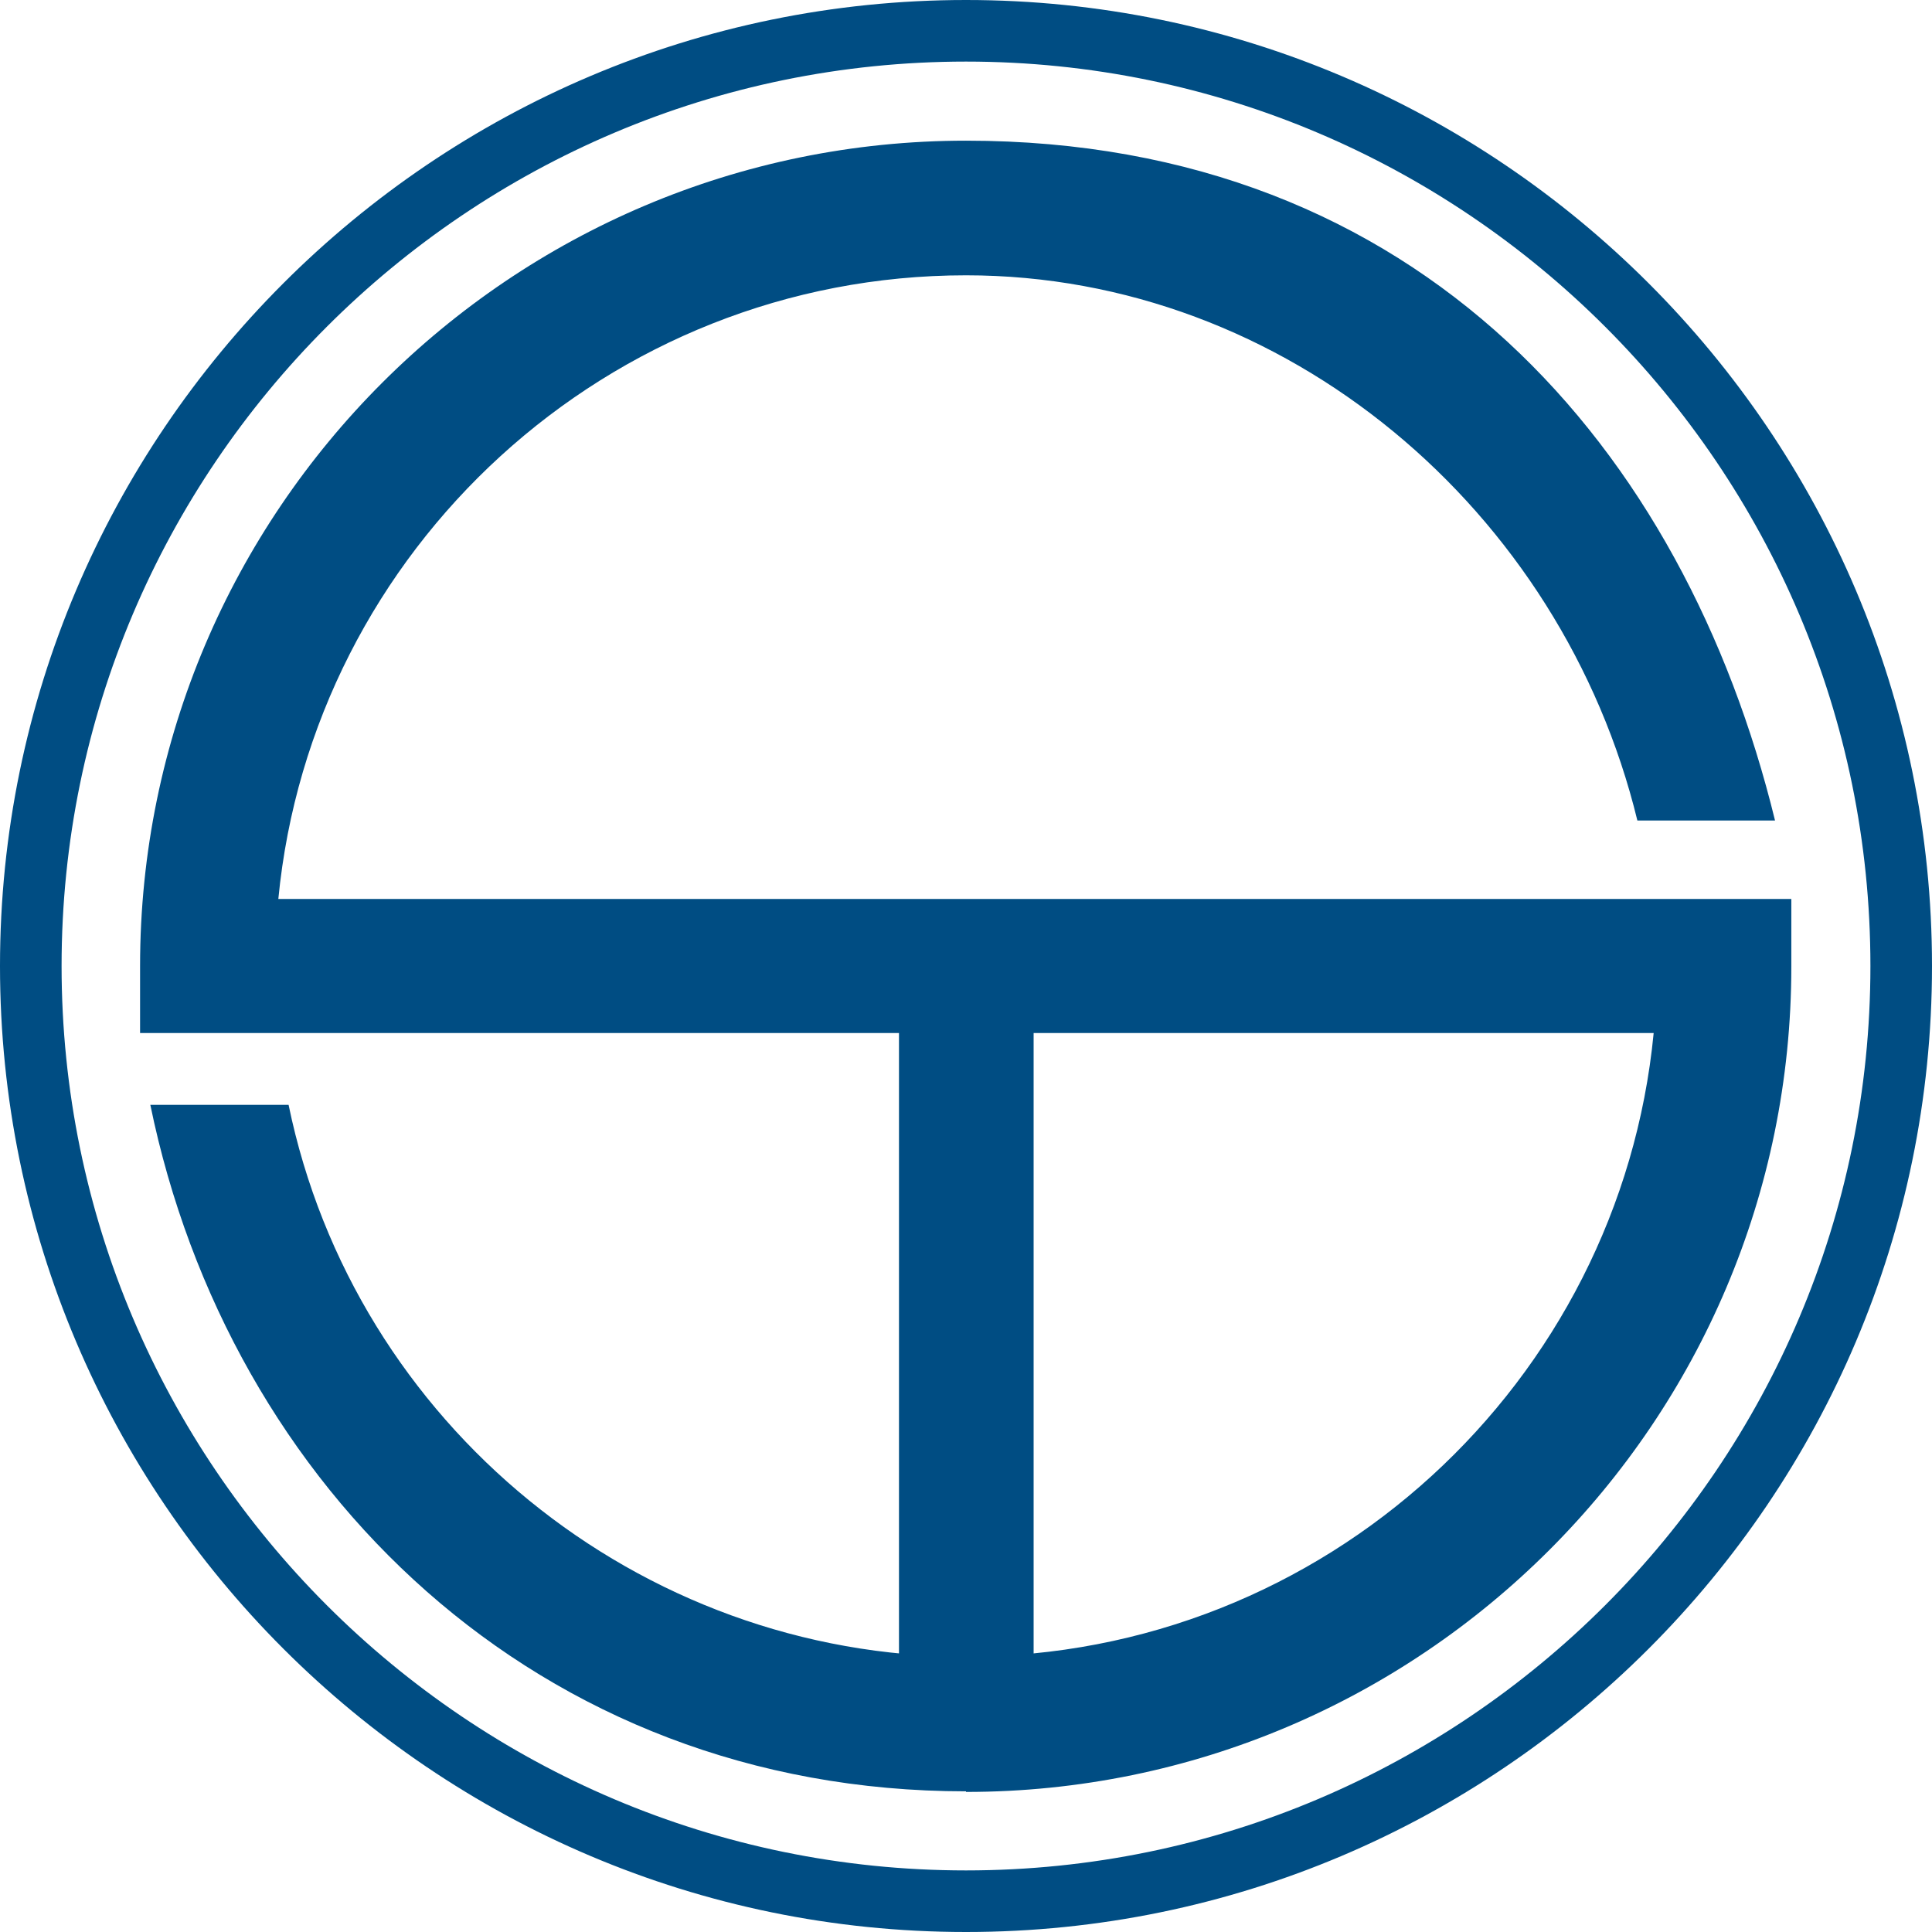
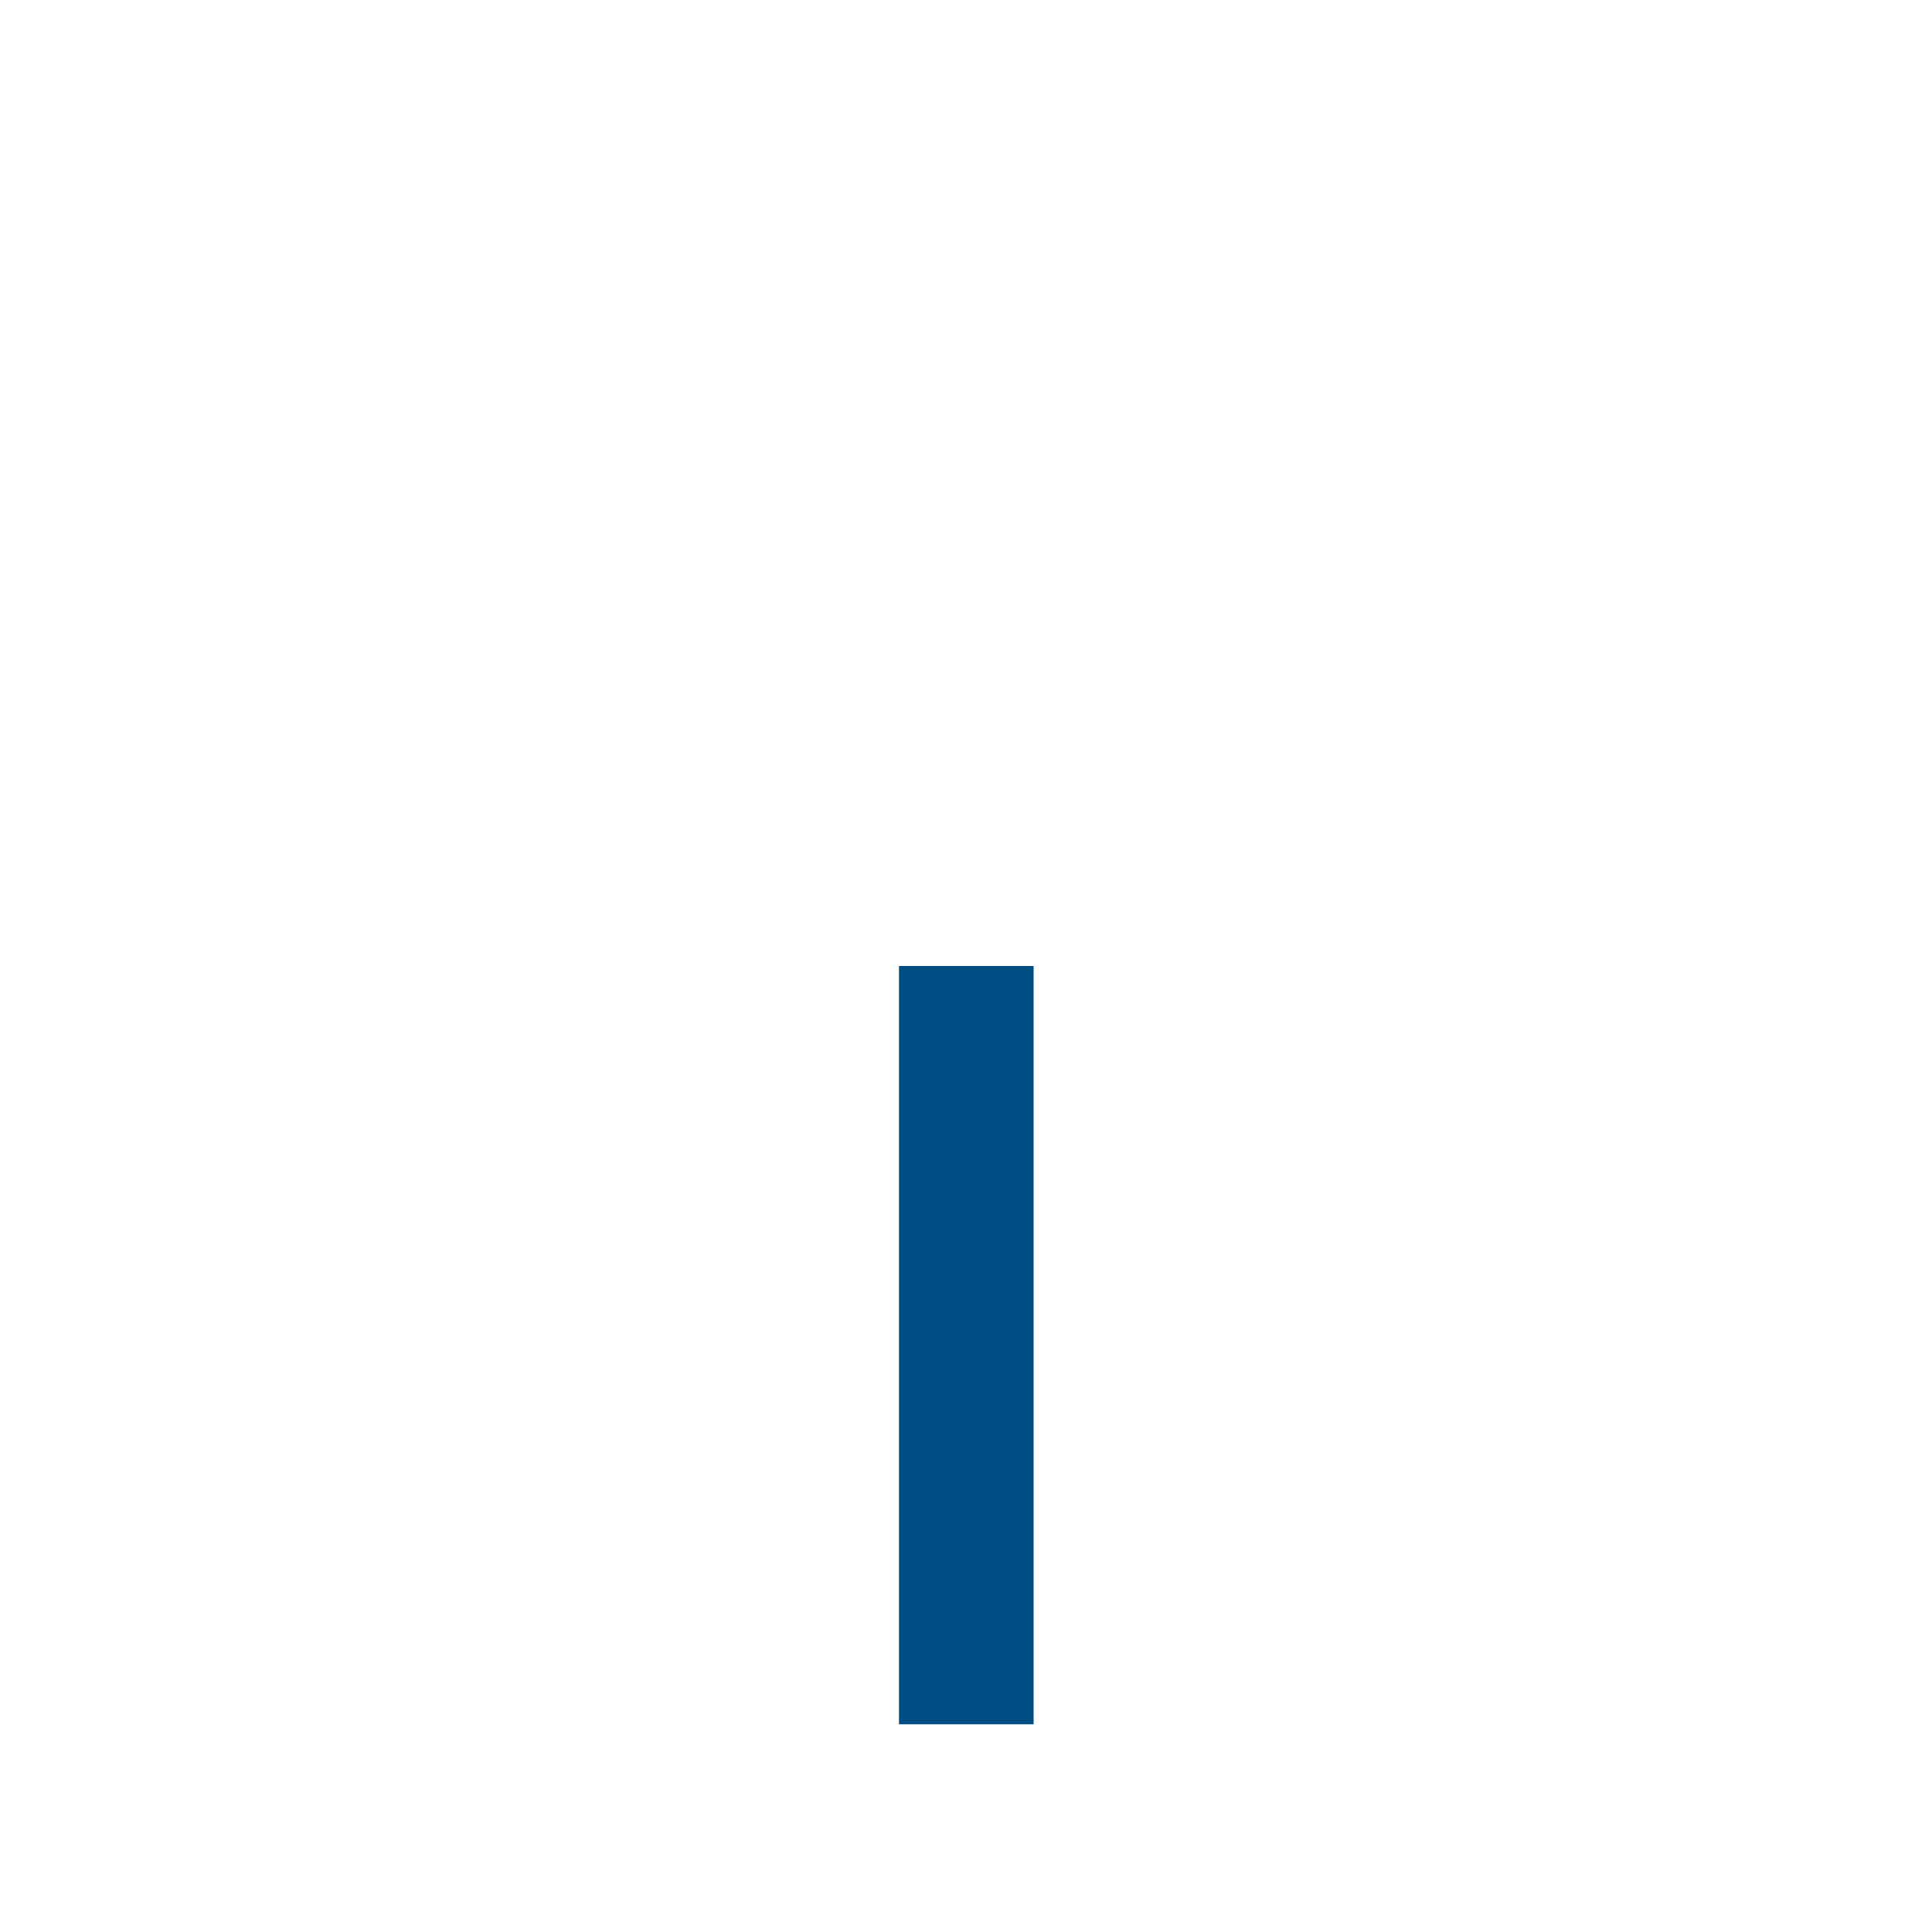
<svg xmlns="http://www.w3.org/2000/svg" id="a" width="32" height="32" viewBox="0 0 32 32">
  <defs>
    <style>.b{fill:#004d83;}</style>
  </defs>
-   <path class="b" d="M16,32C7.18,32,0,24.82,0,16S7.18,0,16,0s16,7.18,16,16-7.18,16-16,16M16,1.02C7.74,1.02,1.02,7.74,1.02,16s6.72,14.98,14.98,14.98,14.98-6.72,14.98-14.98S24.26,1.02,16,1.02" />
-   <path class="b" d="M16,29.67c-7.11,0-12.21-5.04-13.51-11.37h2.29c1.09,5.29,5.8,9.14,11.22,9.14,5.94,0,10.83-4.54,11.39-10.33H2.32v-1.11C2.32,8.46,8.46,2.33,16,2.33s11.9,5.12,13.4,11.26h-2.28c-1.25-5.14-5.82-9.03-11.12-9.03-5.93,0-10.83,4.54-11.39,10.33H29.67v1.12c0,7.54-6.13,13.67-13.67,13.67" />
  <rect class="b" x="14.89" y="16" width="2.23" height="12.56" />
</svg>